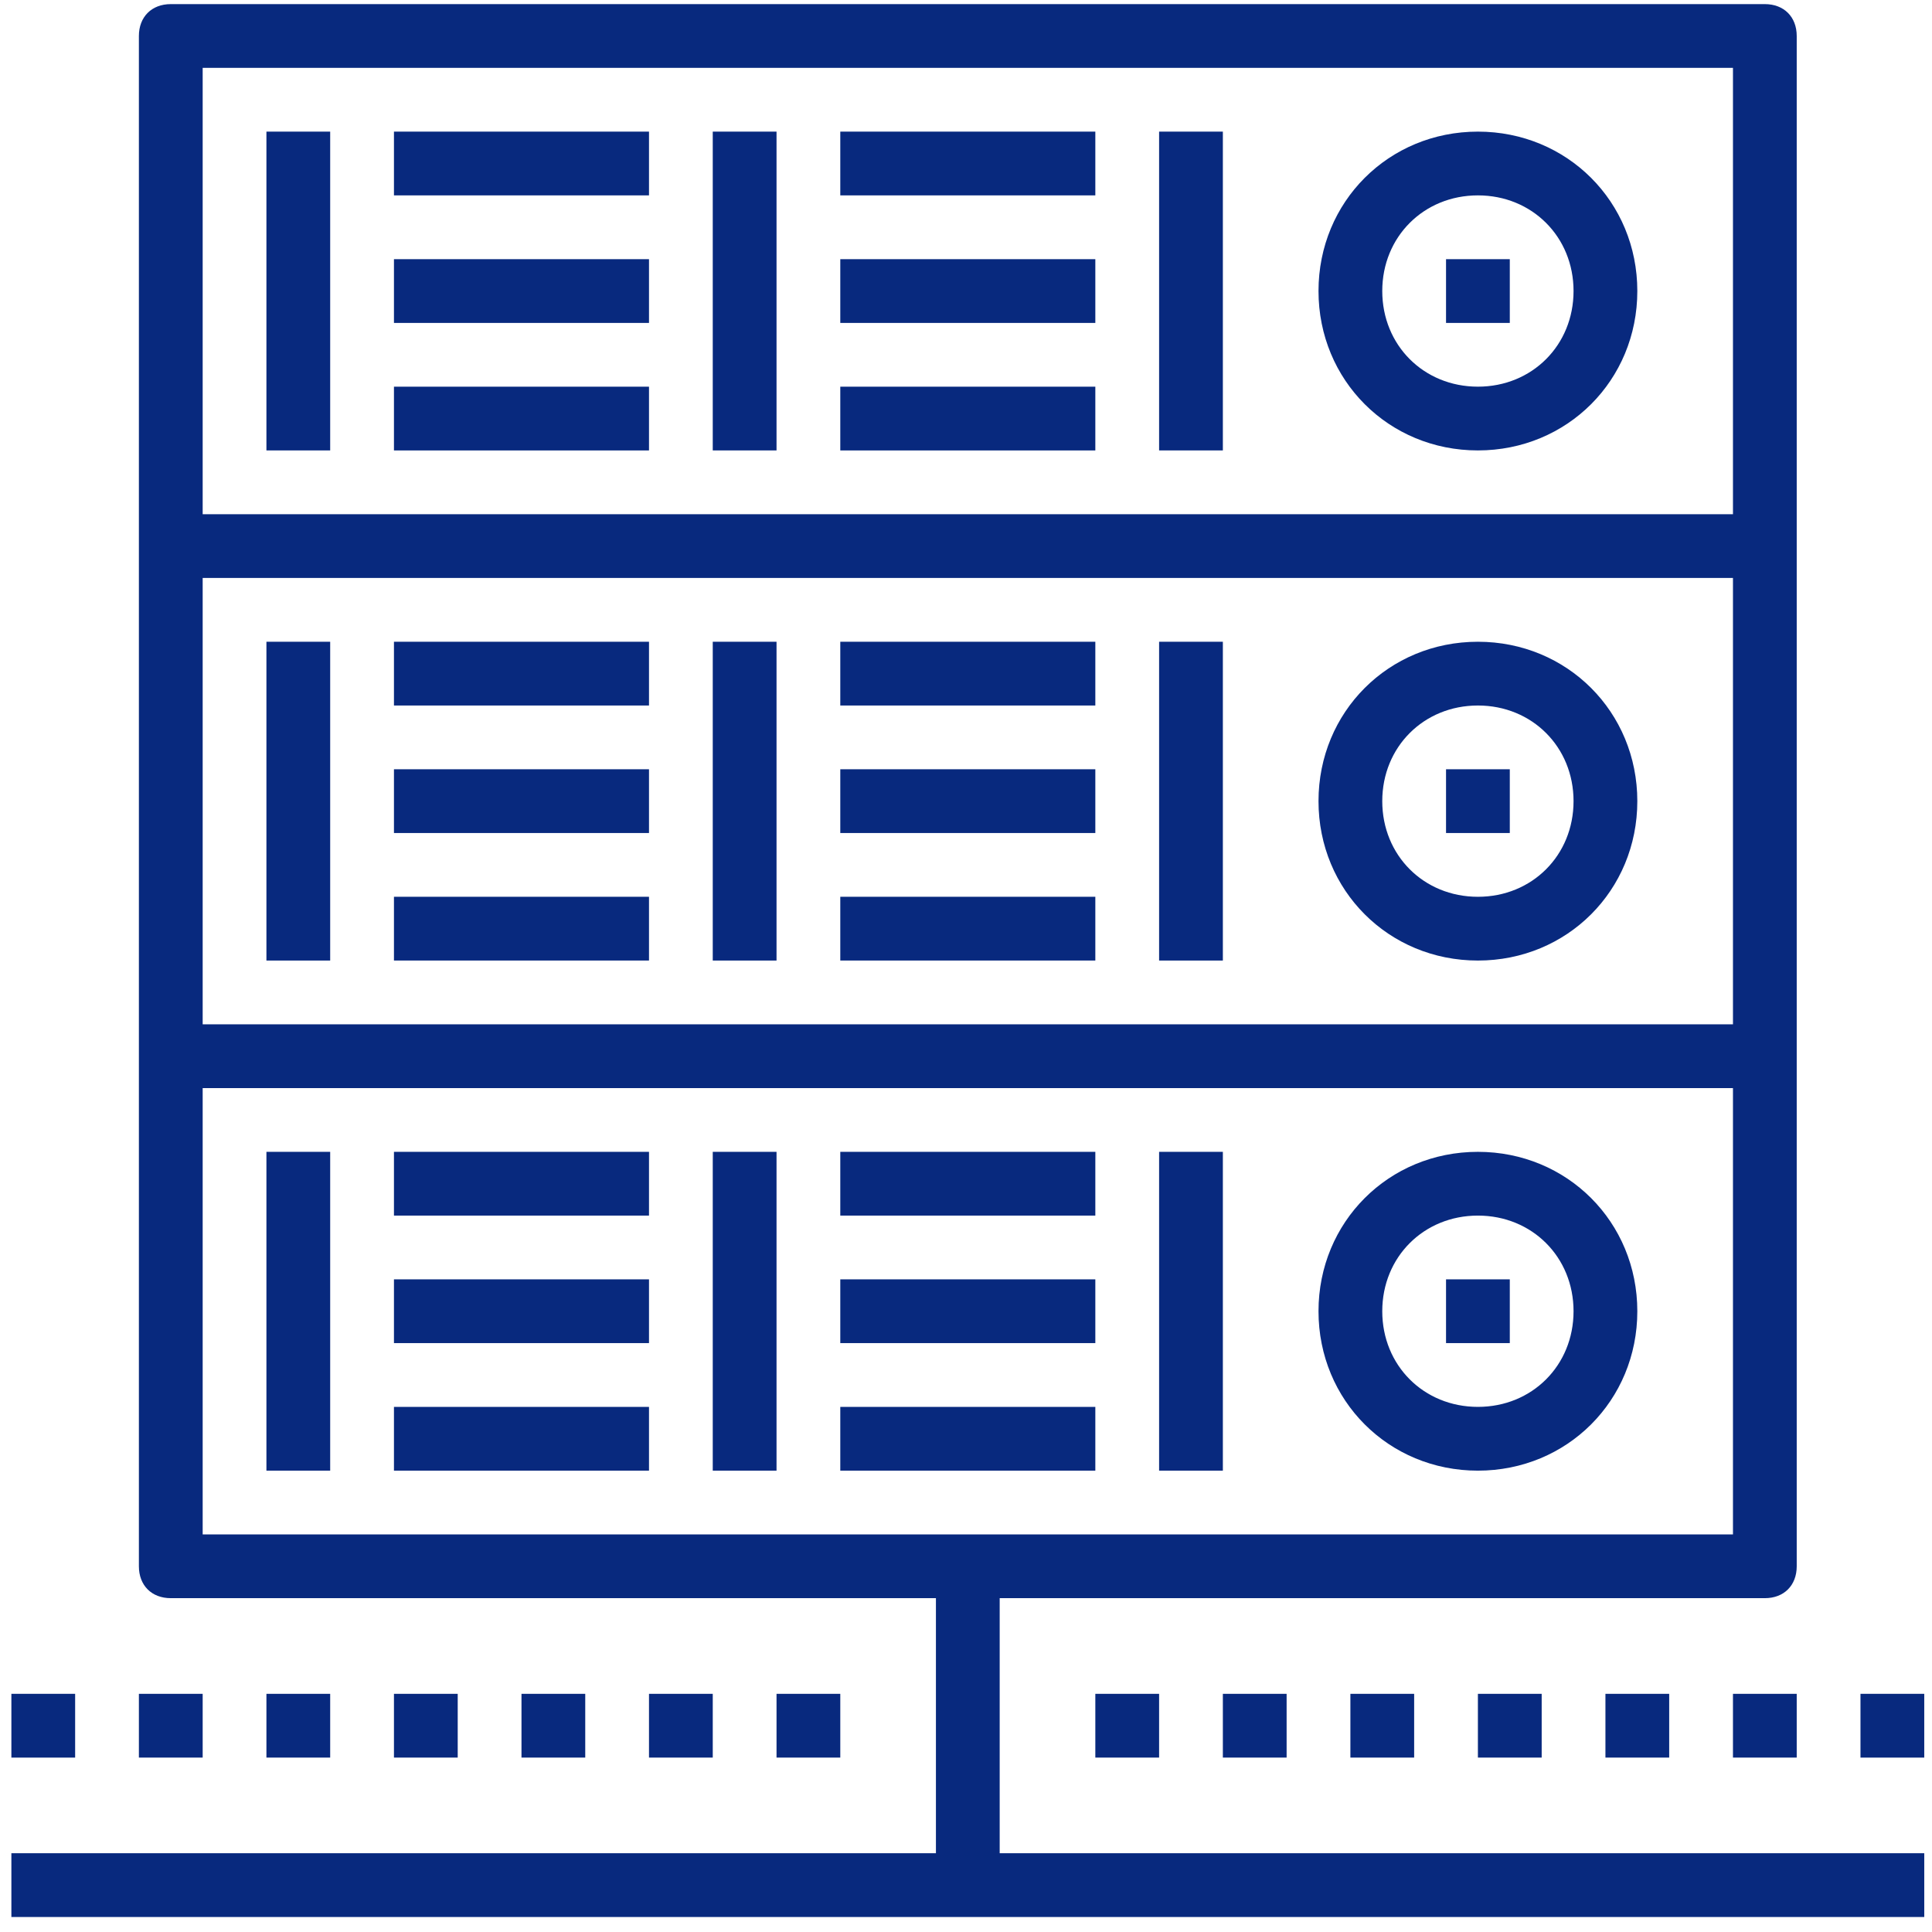
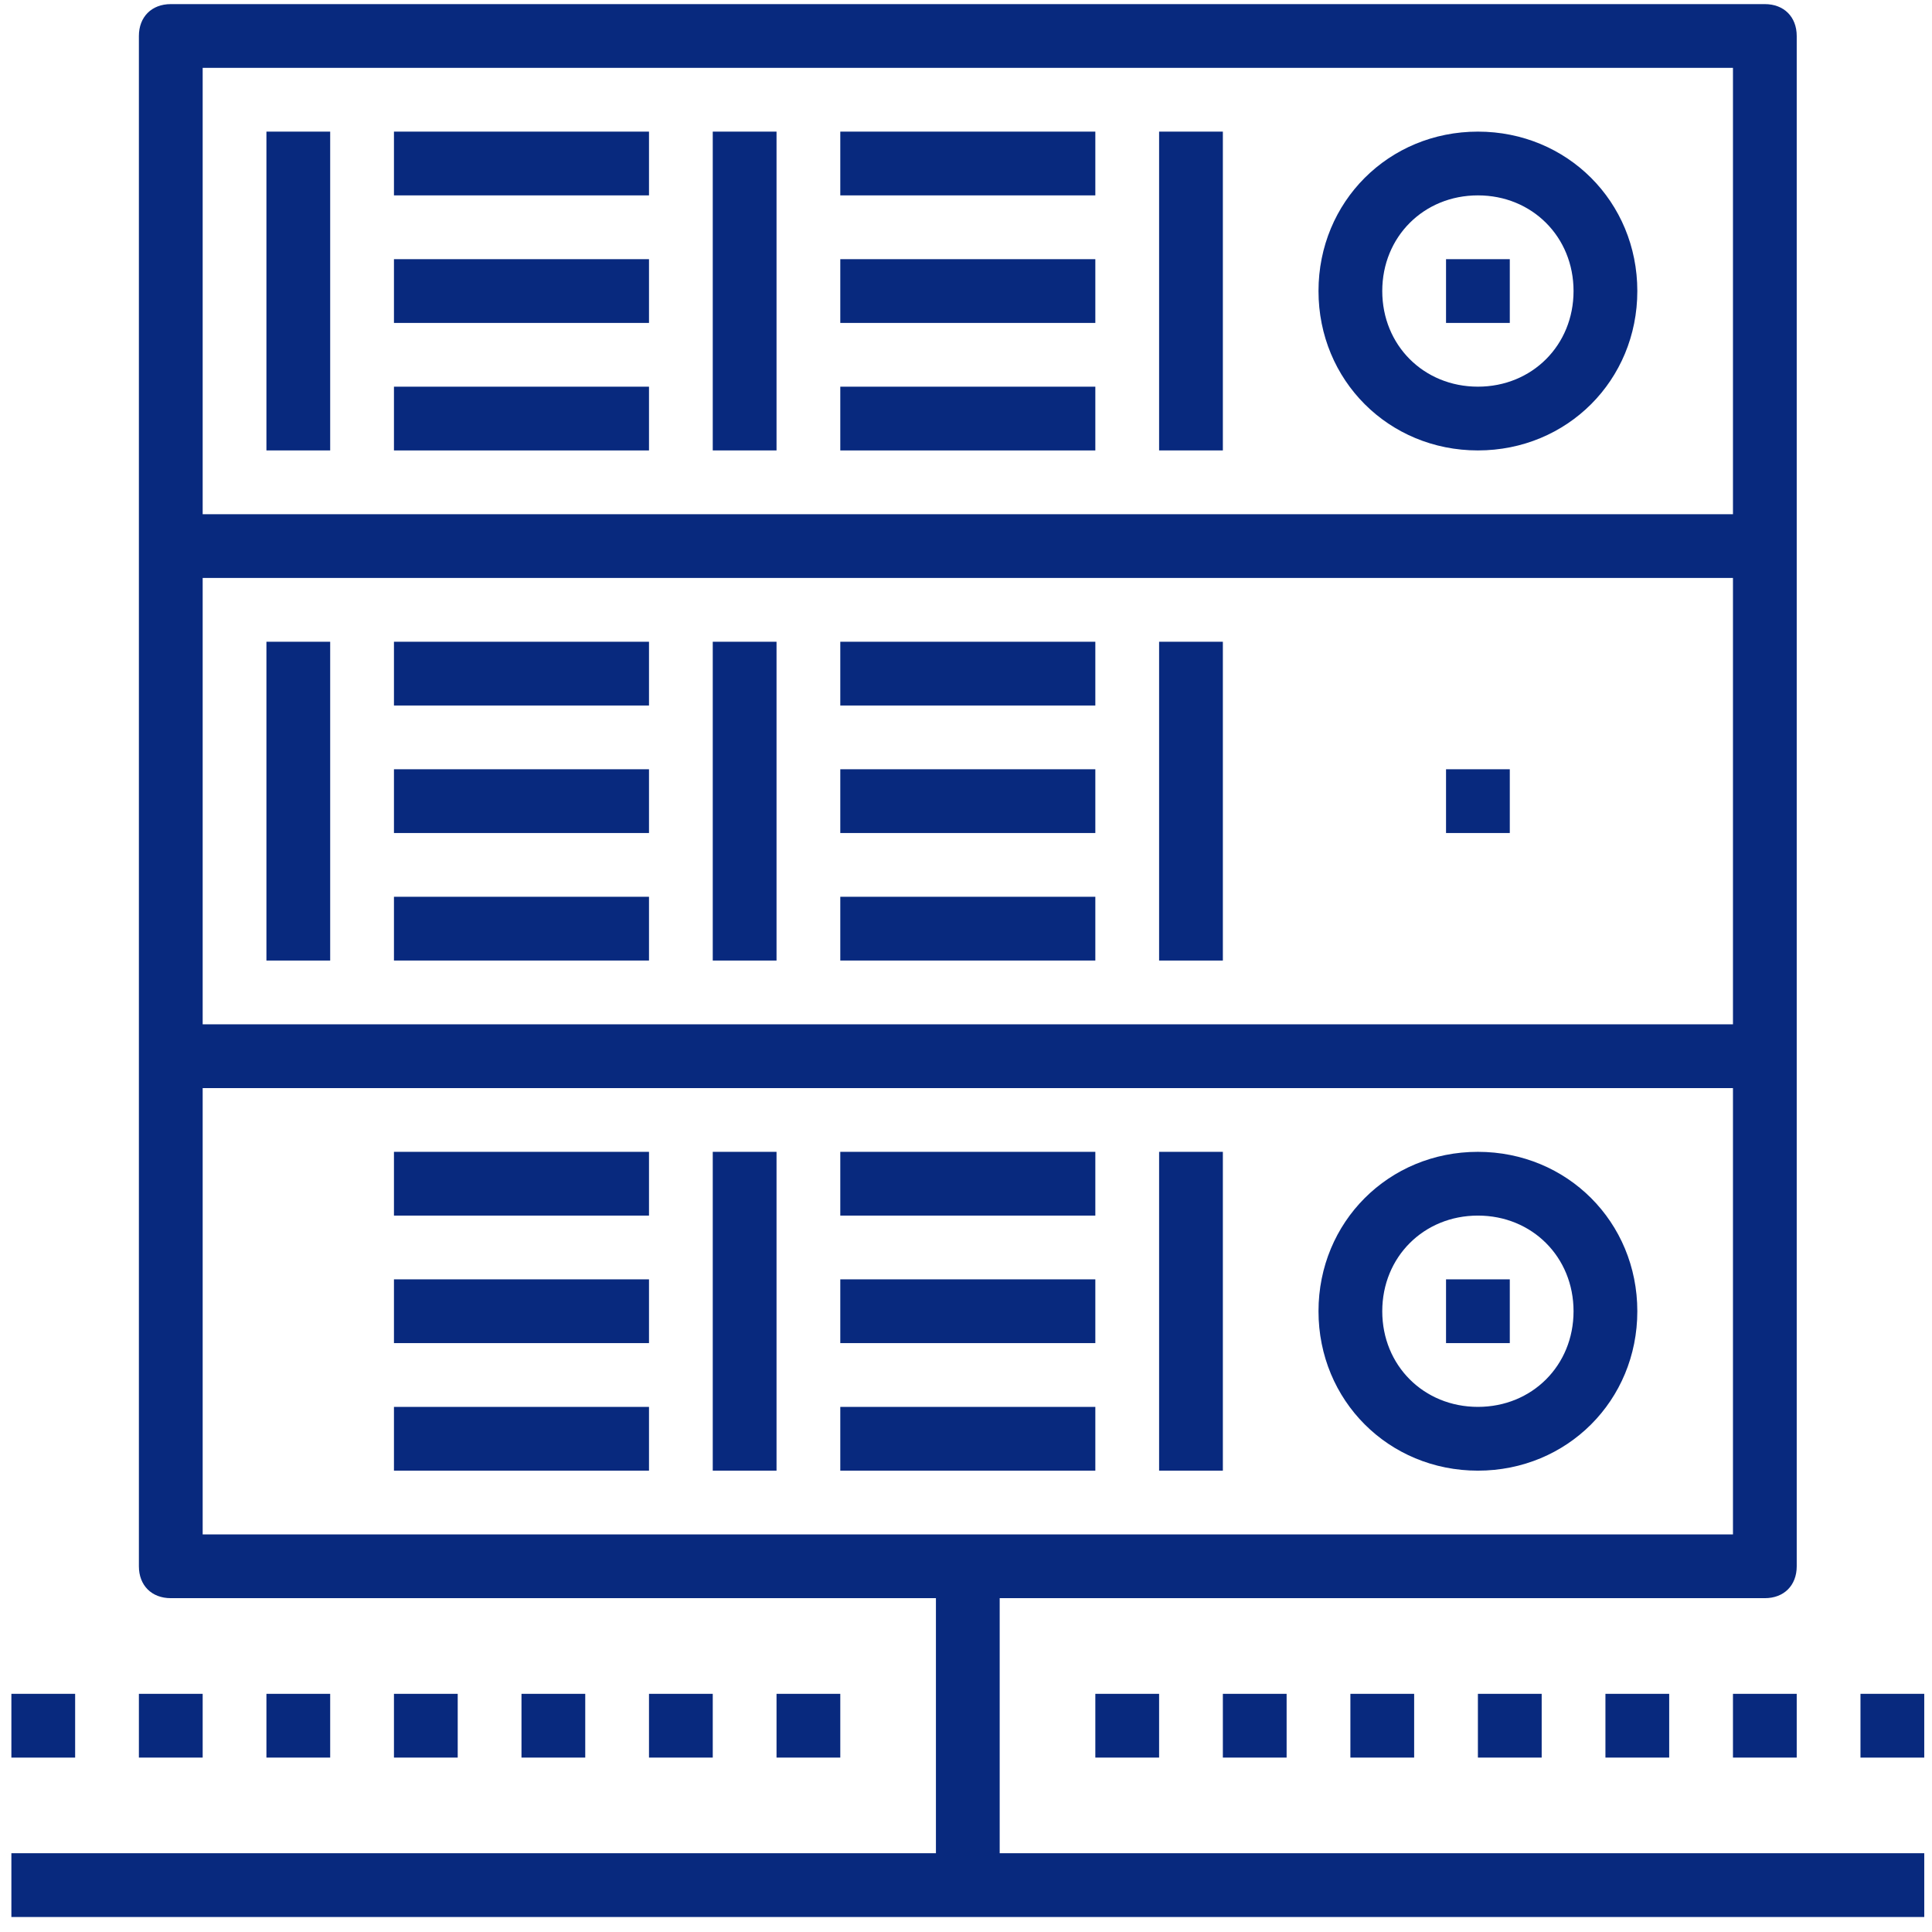
<svg xmlns="http://www.w3.org/2000/svg" width="101" height="101" viewBox="0 0 101 101" fill="none">
  <g clip-path="url(#clip0_355_6128)">
    <path d="M52.261 83.548H92.261C93.261 83.548 93.928 82.882 93.928 81.882V55.215V28.548V1.882C93.928 0.882 93.261 0.215 92.261 0.215H8.928C7.928 0.215 7.261 0.882 7.261 1.882V28.548V55.215V81.882C7.261 82.882 7.928 83.548 8.928 83.548H48.928V96.882H0.595V100.215H48.928H52.261H100.595V96.882H52.261V83.548ZM10.595 3.548H90.595V26.881H10.595V3.548ZM10.595 30.215H90.595V53.548H10.595V30.215ZM10.595 80.215V56.882H90.595V80.215H10.595Z" fill="#08297E" />
    <path d="M100.595 88.549H97.261V91.882H100.595V88.549Z" fill="#08297E" />
    <path d="M93.928 88.549H90.595V91.882H93.928V88.549Z" fill="#08297E" />
    <path d="M87.261 88.549H83.928V91.882H87.261V88.549Z" fill="#08297E" />
    <path d="M80.595 88.549H77.261V91.882H80.595V88.549Z" fill="#08297E" />
    <path d="M73.928 88.549H70.595V91.882H73.928V88.549Z" fill="#08297E" />
    <path d="M67.261 88.549H63.928V91.882H67.261V88.549Z" fill="#08297E" />
    <path d="M60.595 88.549H57.261V91.882H60.595V88.549Z" fill="#08297E" />
    <path d="M43.928 88.549H40.595V91.882H43.928V88.549Z" fill="#08297E" />
    <path d="M37.261 88.549H33.928V91.882H37.261V88.549Z" fill="#08297E" />
    <path d="M30.595 88.549H27.262V91.882H30.595V88.549Z" fill="#08297E" />
    <path d="M23.928 88.549H20.595V91.882H23.928V88.549Z" fill="#08297E" />
    <path d="M17.261 88.549H13.928V91.882H17.261V88.549Z" fill="#08297E" />
    <path d="M10.595 88.549H7.261V91.882H10.595V88.549Z" fill="#08297E" />
    <path d="M3.928 88.549H0.595V91.882H3.928V88.549Z" fill="#08297E" />
    <path d="M17.261 6.881H13.928V23.547H17.261V6.881Z" fill="#08297E" />
    <path d="M40.595 6.881H37.261V23.547H40.595V6.881Z" fill="#08297E" />
    <path d="M17.261 33.549H13.928V50.215H17.261V33.549Z" fill="#08297E" />
    <path d="M40.595 33.549H37.261V50.215H40.595V33.549Z" fill="#08297E" />
-     <path d="M17.261 60.215H13.928V76.882H17.261V60.215Z" fill="#08297E" />
    <path d="M40.595 60.215H37.261V76.882H40.595V60.215Z" fill="#08297E" />
    <path d="M33.928 6.881H20.595V10.214H33.928V6.881Z" fill="#08297E" />
    <path d="M33.928 13.549H20.595V16.882H33.928V13.549Z" fill="#08297E" />
    <path d="M33.928 20.215H20.595V23.548H33.928V20.215Z" fill="#08297E" />
    <path d="M33.928 33.549H20.595V36.882H33.928V33.549Z" fill="#08297E" />
    <path d="M33.928 40.215H20.595V43.548H33.928V40.215Z" fill="#08297E" />
    <path d="M33.928 46.881H20.595V50.214H33.928V46.881Z" fill="#08297E" />
    <path d="M33.928 60.215H20.595V63.548H33.928V60.215Z" fill="#08297E" />
    <path d="M33.928 66.881H20.595V70.214H33.928V66.881Z" fill="#08297E" />
    <path d="M33.928 73.549H20.595V76.882H33.928V73.549Z" fill="#08297E" />
    <path d="M63.928 6.881H60.595V23.547H63.928V6.881Z" fill="#08297E" />
    <path d="M63.928 33.549H60.595V50.215H63.928V33.549Z" fill="#08297E" />
    <path d="M63.928 60.215H60.595V76.882H63.928V60.215Z" fill="#08297E" />
    <path d="M57.261 6.881H43.928V10.214H57.261V6.881Z" fill="#08297E" />
    <path d="M57.261 13.549H43.928V16.882H57.261V13.549Z" fill="#08297E" />
    <path d="M57.261 20.215H43.928V23.548H57.261V20.215Z" fill="#08297E" />
    <path d="M57.261 33.549H43.928V36.882H57.261V33.549Z" fill="#08297E" />
    <path d="M57.261 40.215H43.928V43.548H57.261V40.215Z" fill="#08297E" />
    <path d="M57.261 46.881H43.928V50.214H57.261V46.881Z" fill="#08297E" />
    <path d="M57.261 60.215H43.928V63.548H57.261V60.215Z" fill="#08297E" />
    <path d="M57.261 66.881H43.928V70.214H57.261V66.881Z" fill="#08297E" />
    <path d="M57.261 73.549H43.928V76.882H57.261V73.549Z" fill="#08297E" />
    <path d="M77.261 6.881C72.595 6.881 68.928 10.547 68.928 15.214C68.928 19.881 72.595 23.547 77.261 23.547C81.928 23.547 85.595 19.881 85.595 15.214C85.595 10.547 81.928 6.881 77.261 6.881ZM77.261 20.214C74.428 20.214 72.261 18.047 72.261 15.214C72.261 12.381 74.428 10.214 77.261 10.214C80.095 10.214 82.261 12.381 82.261 15.214C82.261 18.047 80.095 20.214 77.261 20.214Z" fill="#08297E" />
-     <path d="M77.261 33.549C72.595 33.549 68.928 37.215 68.928 41.882C68.928 46.549 72.595 50.215 77.261 50.215C81.928 50.215 85.595 46.549 85.595 41.882C85.595 37.215 81.928 33.549 77.261 33.549ZM77.261 46.882C74.428 46.882 72.261 44.715 72.261 41.882C72.261 39.049 74.428 36.882 77.261 36.882C80.095 36.882 82.261 39.049 82.261 41.882C82.261 44.715 80.095 46.882 77.261 46.882Z" fill="#08297E" />
    <path d="M77.261 60.215C72.595 60.215 68.928 63.882 68.928 68.548C68.928 73.215 72.595 76.882 77.261 76.882C81.928 76.882 85.595 73.215 85.595 68.548C85.595 63.882 81.928 60.215 77.261 60.215ZM77.261 73.548C74.428 73.548 72.261 71.382 72.261 68.548C72.261 65.715 74.428 63.548 77.261 63.548C80.095 63.548 82.261 65.715 82.261 68.548C82.261 71.382 80.095 73.548 77.261 73.548Z" fill="#08297E" />
    <path d="M78.928 13.549H75.595V16.882H78.928V13.549Z" fill="#08297E" />
    <path d="M78.928 40.215H75.595V43.548H78.928V40.215Z" fill="#08297E" />
    <path d="M78.928 66.881H75.595V70.214H78.928V66.881Z" fill="#08297E" />
  </g>
  <defs>
    <clipPath id="clip0_355_6128">
      <rect width="100" height="100" fill="white" transform="translate(0.595 0.215)" />
    </clipPath>
  </defs>
</svg>